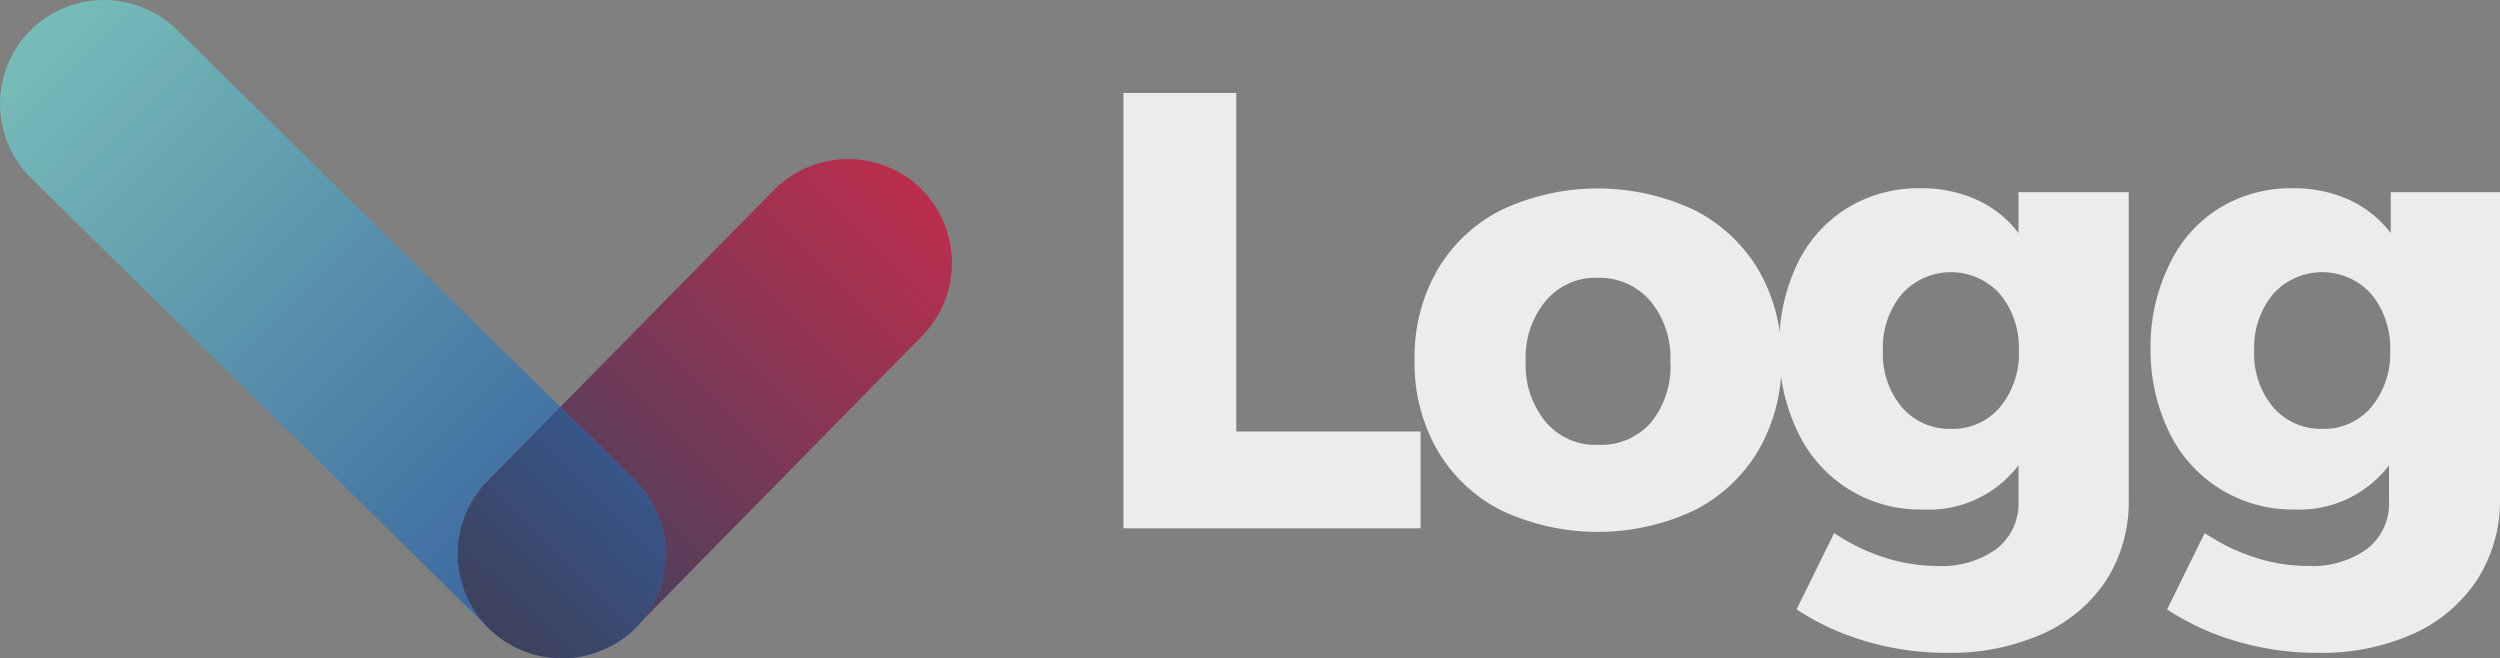
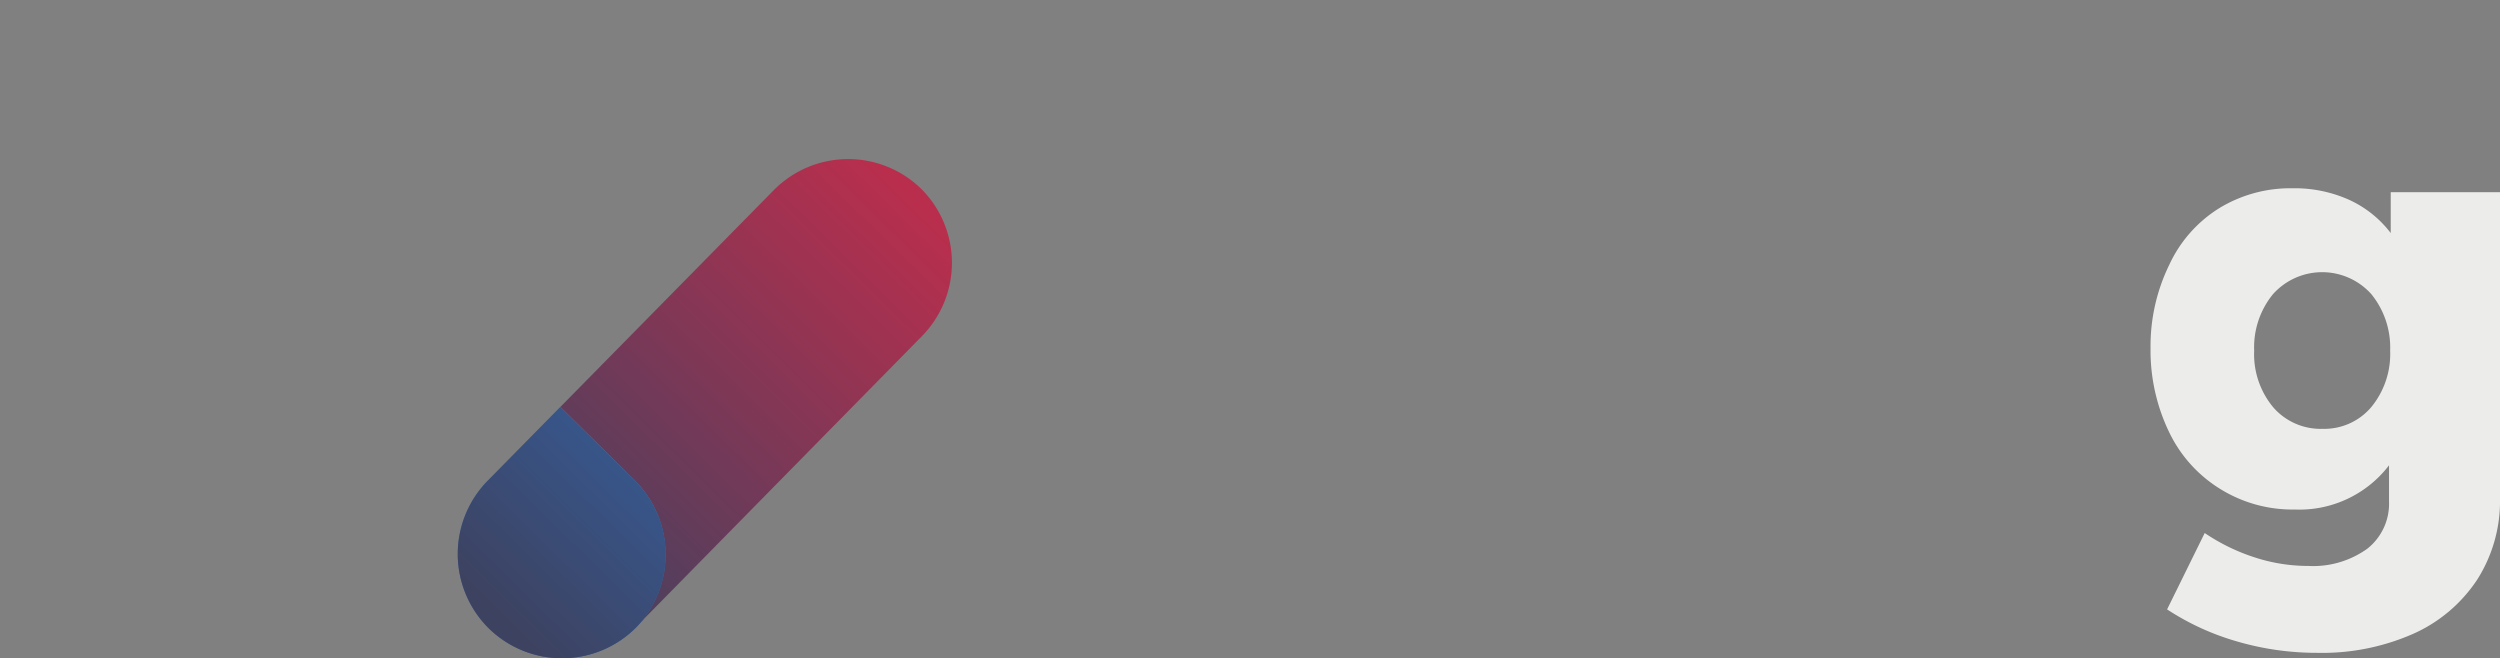
<svg xmlns="http://www.w3.org/2000/svg" viewBox="0 0 132.92 35">
  <rect x="0" y="0" width="132.92" height="35" fill="#808080" stroke="none" />
  <defs>
    <style>.cls-1{fill:url(#linear-gradient);}.cls-2{fill:url(#linear-gradient-2);}.cls-3{fill:url(#linear-gradient-4);}.cls-4{fill:#ecedeb;}</style>
    <linearGradient id="linear-gradient" x1="465.77" y1="-3109.02" x2="465.77" y2="-3151.4" gradientTransform="translate(1921.42 2545.11) rotate(-45.45)" gradientUnits="userSpaceOnUse">
      <stop offset="0" stop-color="#355f9e" />
      <stop offset="1" stop-color="#77bbb8" />
    </linearGradient>
    <linearGradient id="linear-gradient-2" x1="462.53" y1="-3112.8" x2="492.53" y2="-3112.8" gradientTransform="translate(1921.42 2545.11) rotate(-45.45)" gradientUnits="userSpaceOnUse">
      <stop offset="0" stop-color="#3d4260" />
      <stop offset="1" stop-color="#ba2e4d" />
    </linearGradient>
    <linearGradient id="linear-gradient-4" x1="461.05" y1="-3112.8" x2="476.38" y2="-3112.8" gradientTransform="translate(1921.42 2545.11) rotate(-45.45)" gradientUnits="userSpaceOnUse">
      <stop offset="0" stop-color="#3d4260" />
      <stop offset="1" stop-color="#355f9e" />
    </linearGradient>
  </defs>
  <title>logg_white_1</title>
  <g id="Layer_2" data-name="Layer 2">
    <g id="Layer_1-2" data-name="Layer 1">
-       <path class="cls-1" d="M25.9,25.59l3.89-3.95L9.41,1.58a5.56,5.56,0,0,0-7.83.07h0a5.55,5.55,0,0,0,.07,7.82L26,33.42A5.56,5.56,0,0,1,25.9,25.59Z" />
      <path class="cls-2" d="M41.13,10.12,29.79,21.64l3.94,3.89a5.55,5.55,0,0,1,.07,7.82L49,17.89A5.56,5.56,0,0,0,49,10.06h0A5.56,5.56,0,0,0,41.13,10.12Z" />
      <path class="cls-1" d="M33.73,25.53l-3.94-3.89L25.9,25.59A5.56,5.56,0,0,0,26,33.42h0a5.56,5.56,0,0,0,7.83-.07h0A5.55,5.55,0,0,0,33.73,25.53Z" />
      <path class="cls-3" d="M33.73,25.53l-3.94-3.89L25.9,25.59A5.56,5.56,0,0,0,26,33.42h0a5.56,5.56,0,0,0,7.83-.07h0A5.55,5.55,0,0,0,33.73,25.53Z" />
-       <path class="cls-4" d="M59.73,4.94h6v18h9.8v5.15H59.73Z" />
-       <path class="cls-4" d="M90.07,11.16a8.35,8.35,0,0,1,3.43,3.2,9.25,9.25,0,0,1,1.22,4.77,9.26,9.26,0,0,1-1.22,4.8,8.31,8.31,0,0,1-3.43,3.21,12.07,12.07,0,0,1-10.24,0,8.2,8.2,0,0,1-3.41-3.21,9.25,9.25,0,0,1-1.21-4.8,9.24,9.24,0,0,1,1.21-4.77,8.24,8.24,0,0,1,3.41-3.2,12.07,12.07,0,0,1,10.24,0ZM82.18,16a4.68,4.68,0,0,0-1.06,3.2,4.73,4.73,0,0,0,1.06,3.23A3.46,3.46,0,0,0,85,23.65a3.52,3.52,0,0,0,2.81-1.22,4.77,4.77,0,0,0,1-3.23A4.69,4.69,0,0,0,87.74,16,3.54,3.54,0,0,0,85,14.77,3.47,3.47,0,0,0,82.18,16Z" />
-       <path class="cls-4" d="M113.18,10.22V26.49A7.77,7.77,0,0,1,112,30.83a7.94,7.94,0,0,1-3.42,2.88,12.07,12.07,0,0,1-5.07,1,15.09,15.09,0,0,1-4.32-.62,13.62,13.62,0,0,1-3.67-1.69l2-4.06a10.44,10.44,0,0,0,2.64,1.29,9.16,9.16,0,0,0,2.87.46,4.93,4.93,0,0,0,3.14-.92,3.05,3.05,0,0,0,1.15-2.51V24.74a6,6,0,0,1-5.08,2.35A7.18,7.18,0,0,1,95.6,23a10,10,0,0,1-1-4.51,10,10,0,0,1,.94-4.42,7.05,7.05,0,0,1,2.66-3,7.24,7.24,0,0,1,3.9-1.06,7.1,7.1,0,0,1,3,.61,5.82,5.82,0,0,1,2.22,1.77V10.22Zm-6.84,11.42a4.45,4.45,0,0,0,1-3,4.5,4.5,0,0,0-1-3,3.51,3.51,0,0,0-5.23,0,4.46,4.46,0,0,0-1,3,4.41,4.41,0,0,0,1,3,3.33,3.33,0,0,0,2.63,1.16A3.27,3.27,0,0,0,106.34,21.64Z" />
      <path class="cls-4" d="M132.92,10.22V26.49a7.77,7.77,0,0,1-1.22,4.34,7.94,7.94,0,0,1-3.42,2.88,12,12,0,0,1-5.07,1,15.14,15.14,0,0,1-4.32-.62,13.62,13.62,0,0,1-3.67-1.69l2-4.06a10.44,10.44,0,0,0,2.64,1.29,9.16,9.16,0,0,0,2.87.46,4.93,4.93,0,0,0,3.14-.92,3.05,3.05,0,0,0,1.15-2.51V24.74A6,6,0,0,1,122,27.09,7.28,7.28,0,0,1,118.05,26a7.2,7.2,0,0,1-2.71-3,10,10,0,0,1-1-4.51,9.85,9.85,0,0,1,1-4.42,7,7,0,0,1,2.65-3,7.27,7.27,0,0,1,3.9-1.06,7.07,7.07,0,0,1,3,.61,5.82,5.82,0,0,1,2.22,1.77V10.22Zm-6.84,11.42a4.45,4.45,0,0,0,1-3,4.5,4.5,0,0,0-1-3,3.51,3.51,0,0,0-5.23,0,4.46,4.46,0,0,0-1,3,4.41,4.41,0,0,0,1,3,3.33,3.33,0,0,0,2.63,1.16A3.27,3.27,0,0,0,126.08,21.64Z" />
    </g>
  </g>
</svg>